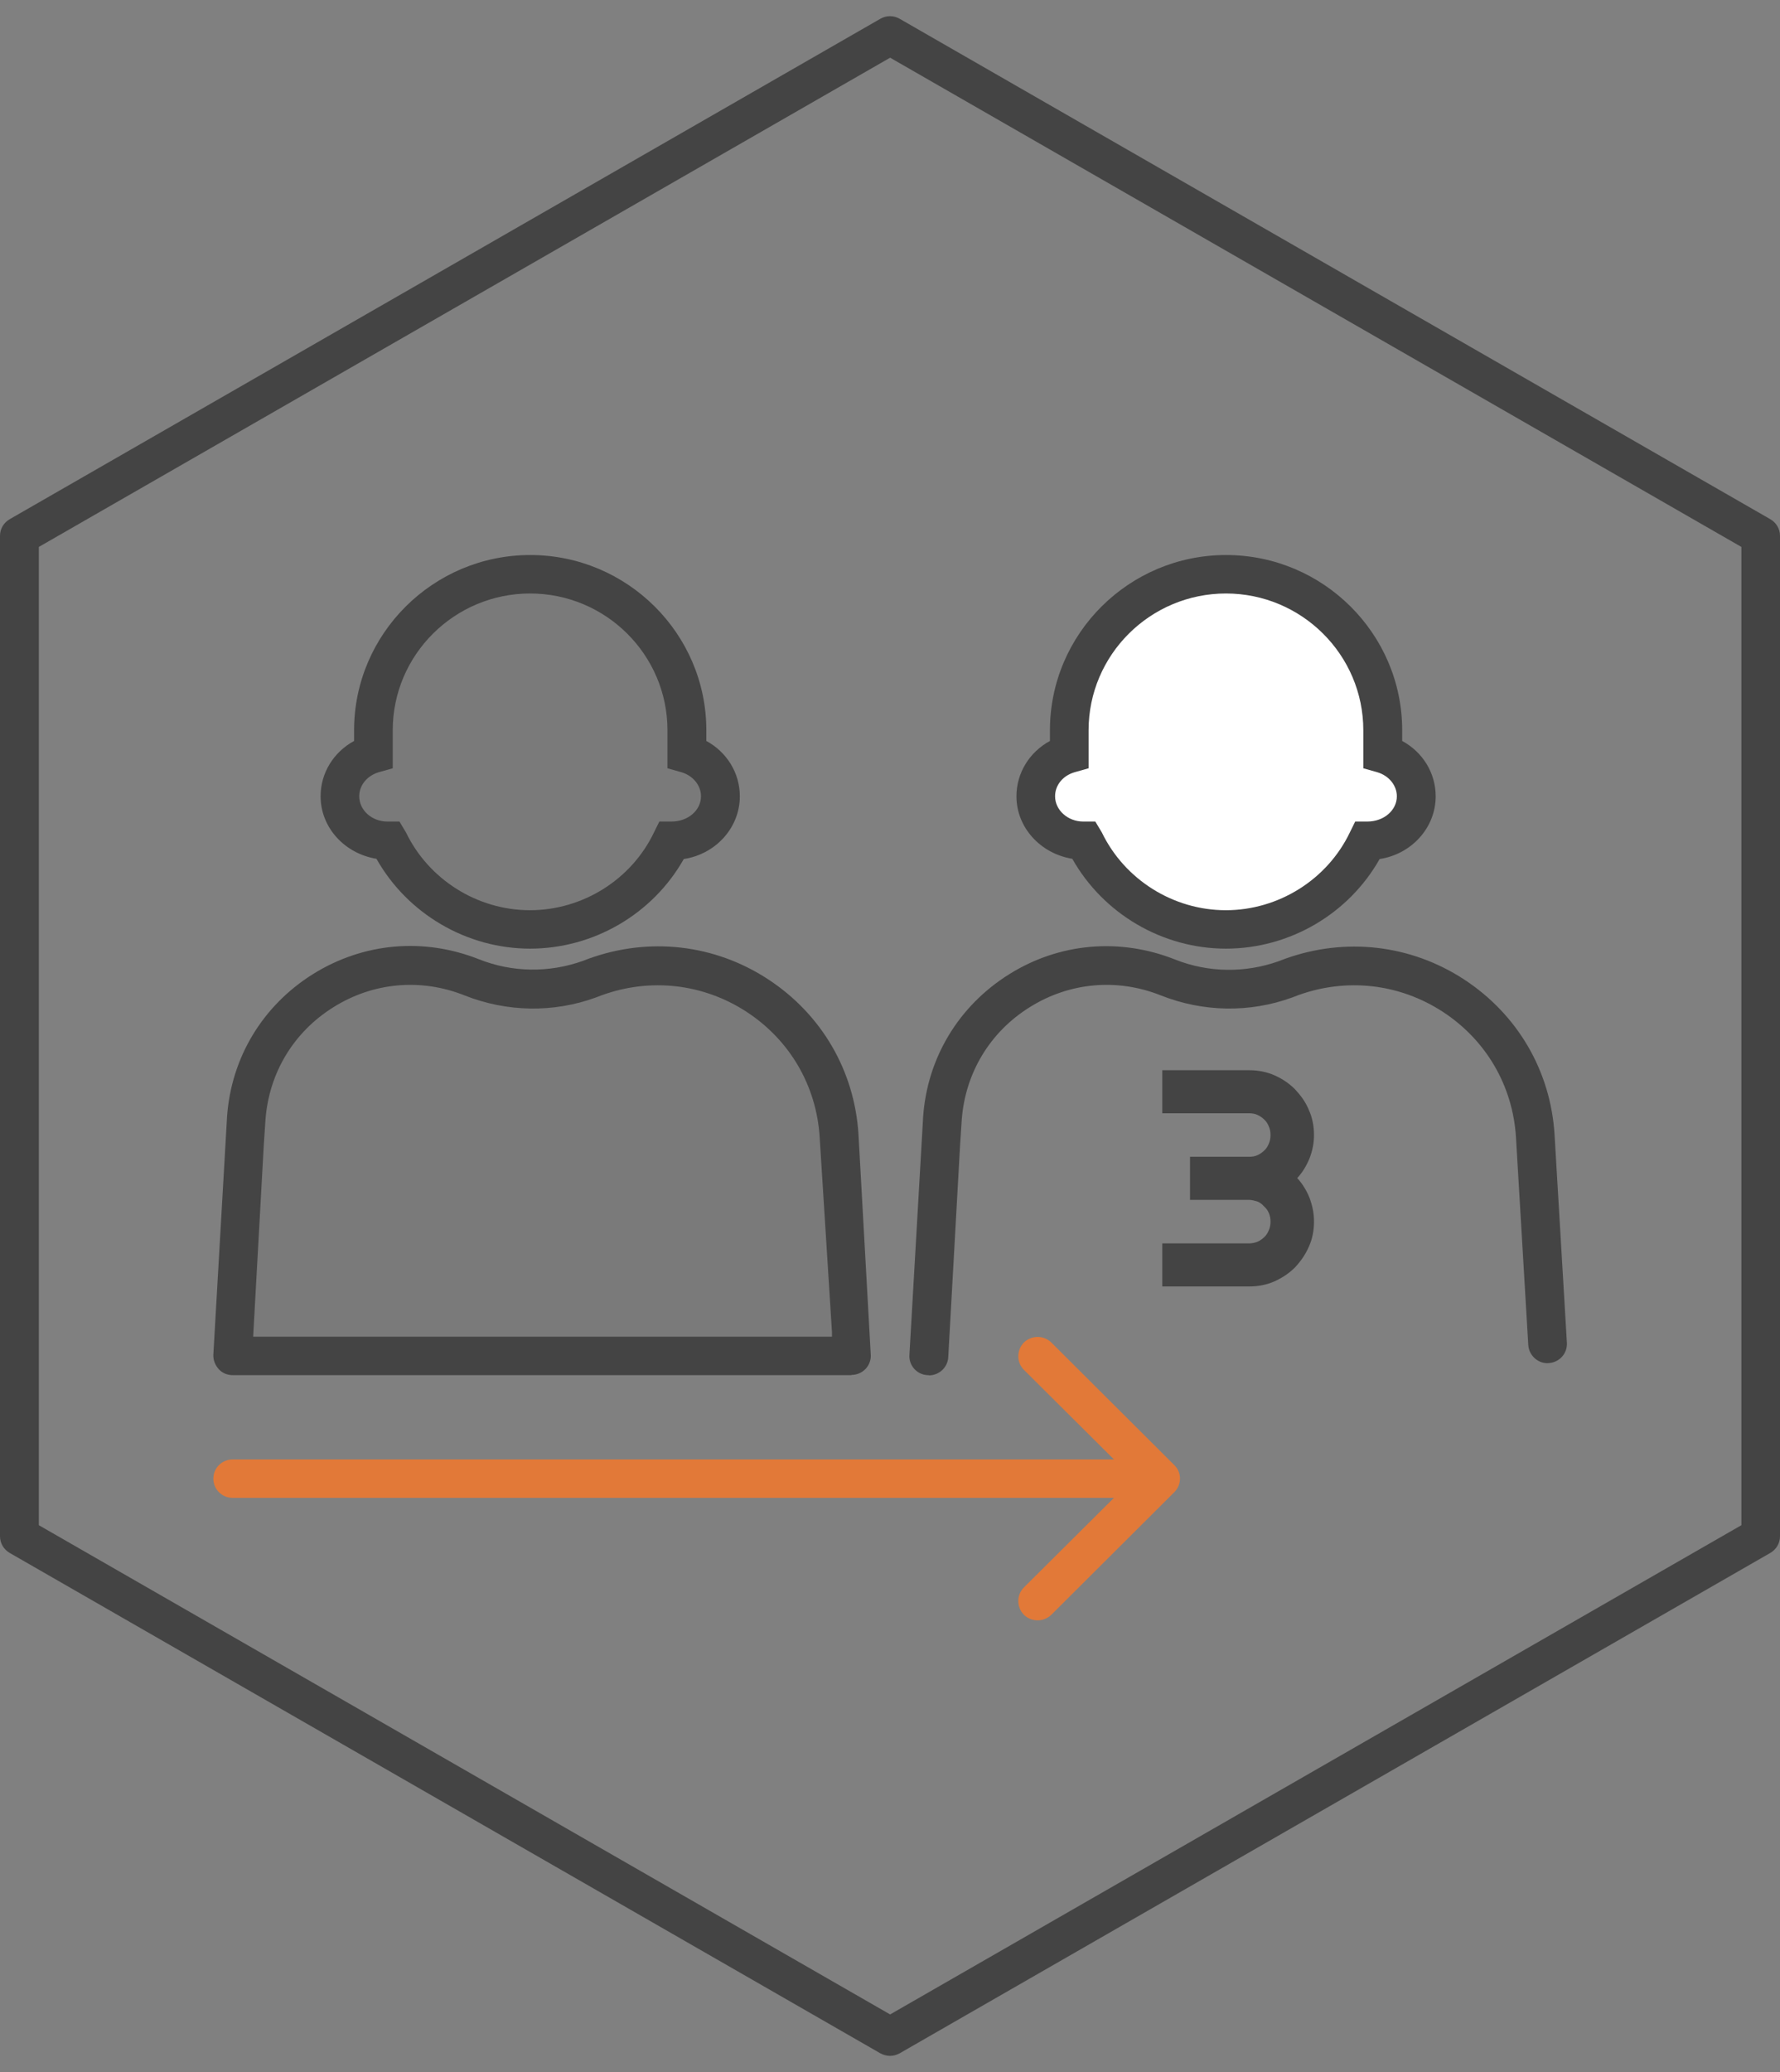
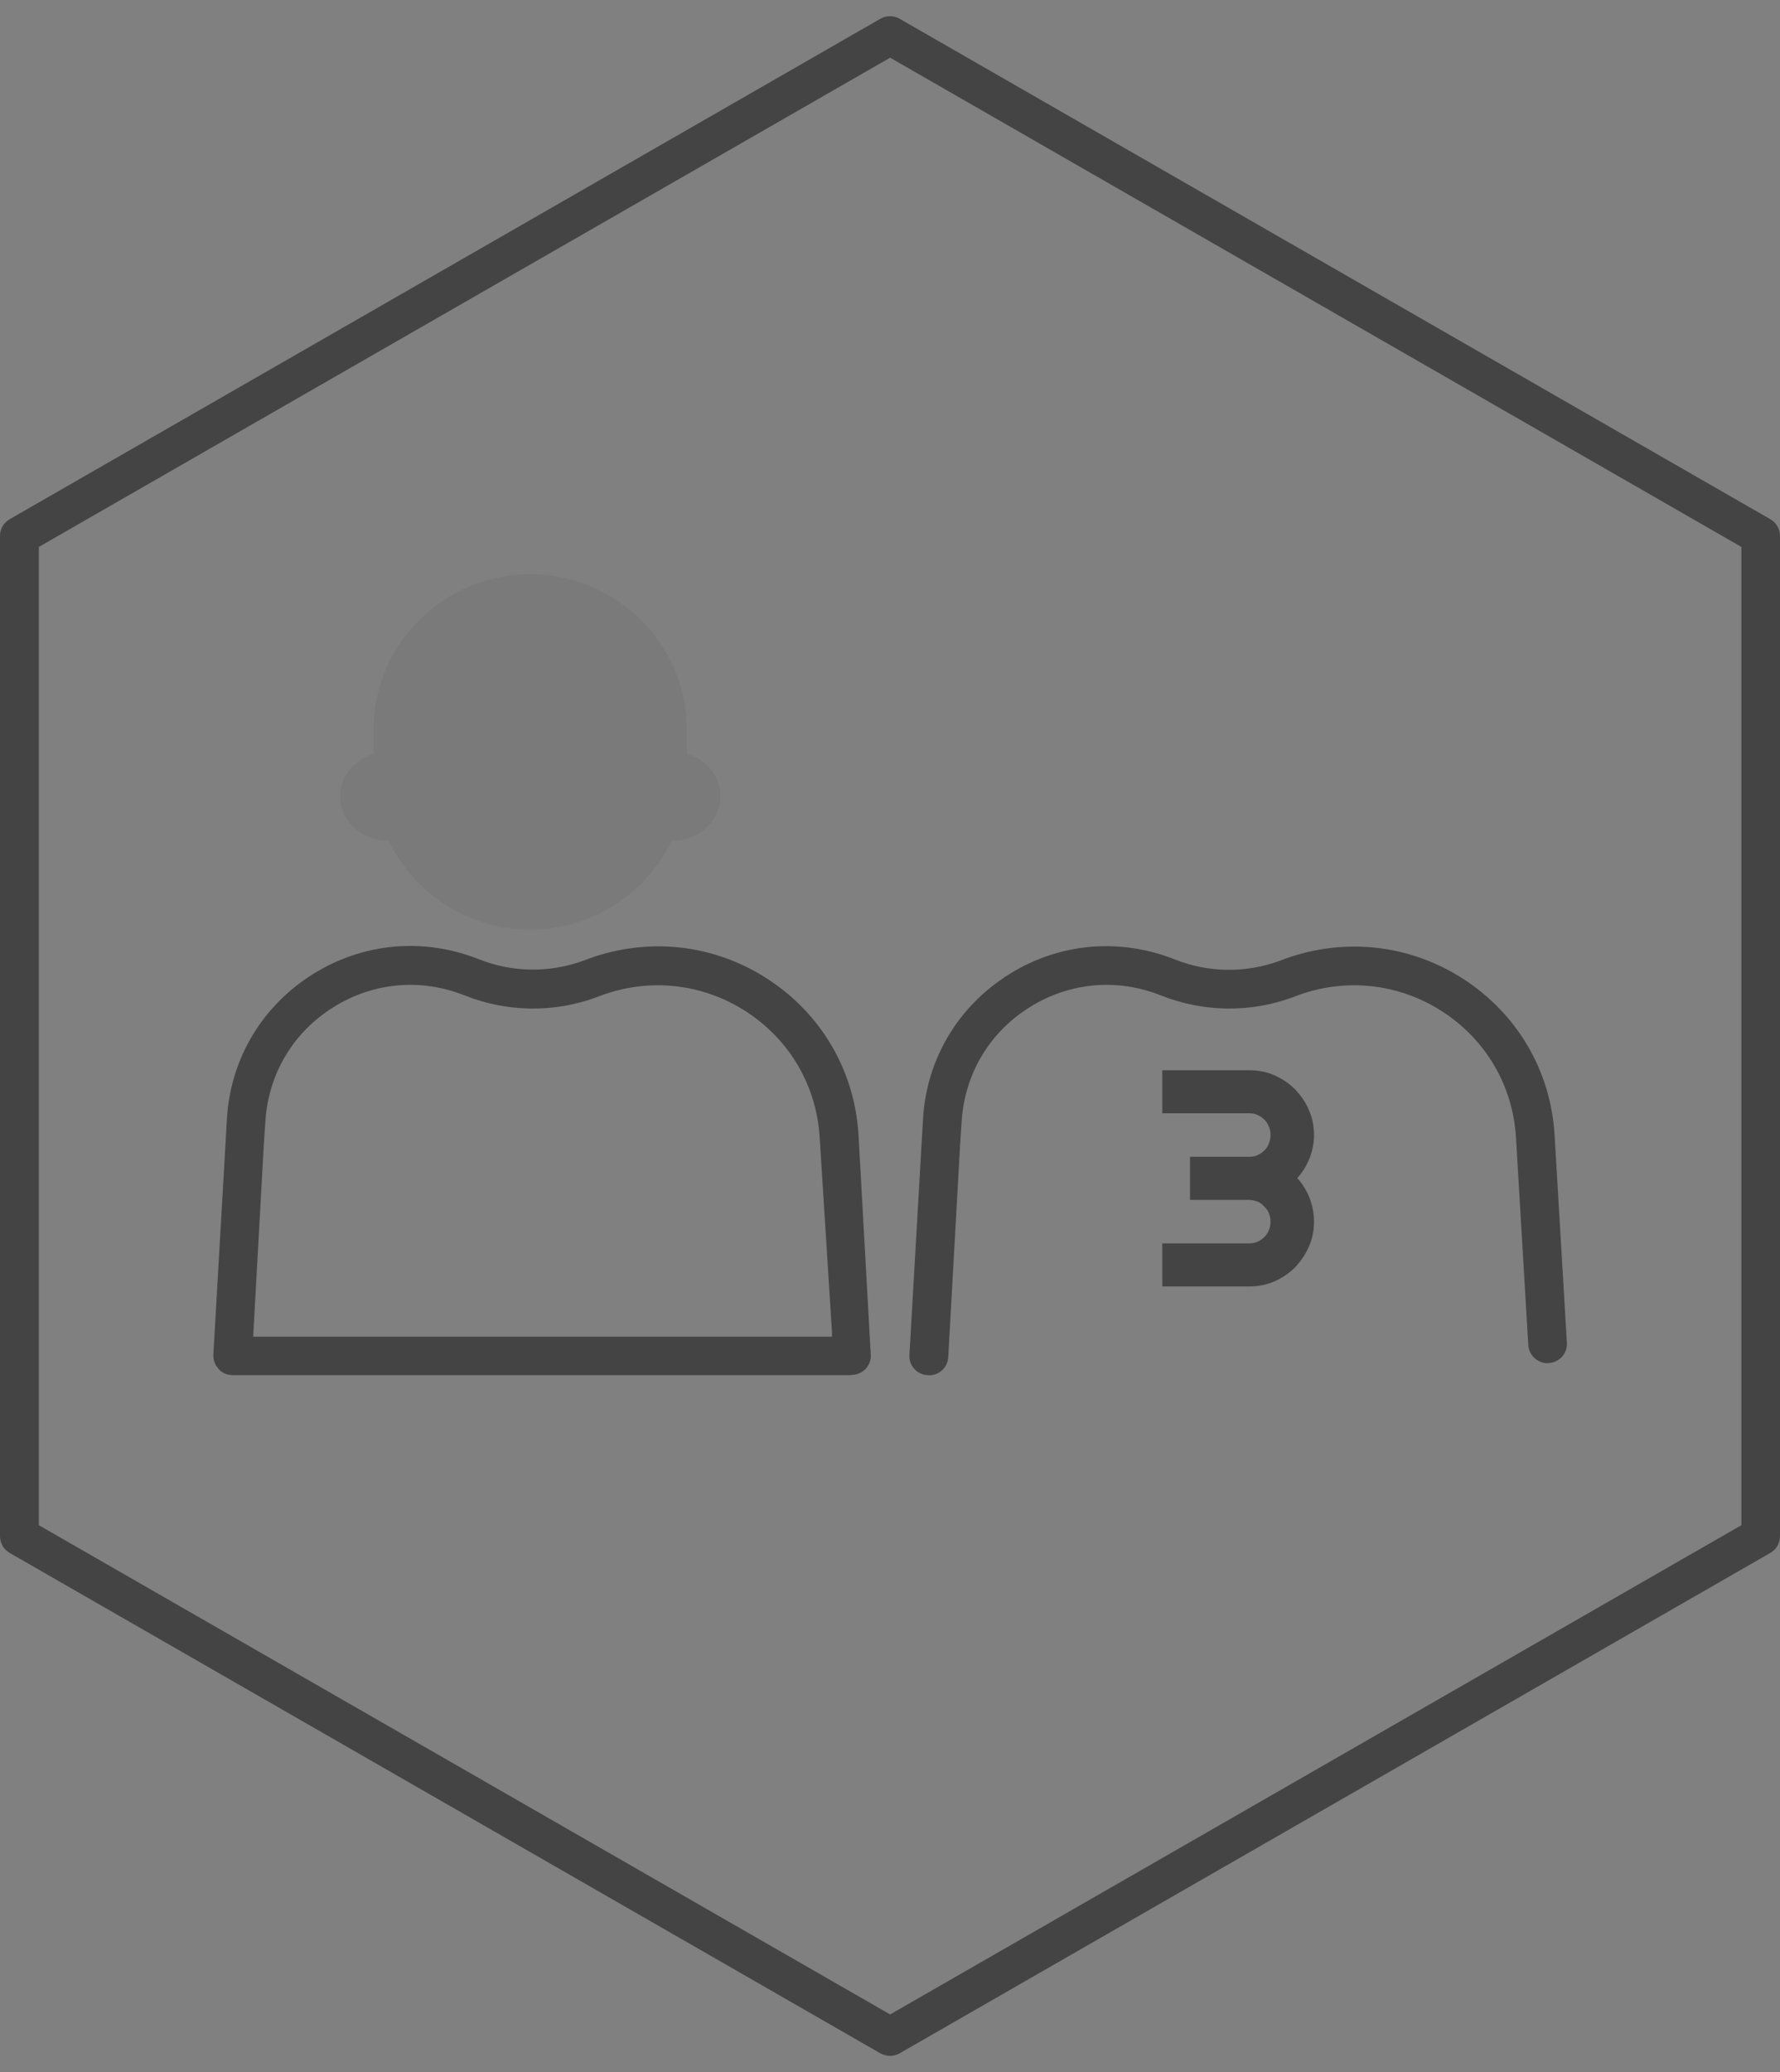
<svg xmlns="http://www.w3.org/2000/svg" width="55" height="64" viewBox="0 0 55 64" fill="none">
  <rect x="0" y="0" width="55" height="64" fill="#808080" stroke="none" />
  <g id="Group">
    <path id="Vector" d="M27.504 63.5C27.403 63.5 27.295 63.471 27.202 63.421L0.302 47.967C0.115 47.859 0 47.666 0 47.452V16.55C0 16.335 0.115 16.142 0.302 16.035L27.202 0.58C27.389 0.473 27.611 0.473 27.798 0.58L54.698 16.035C54.885 16.142 55 16.335 55 16.55V47.452C55 47.666 54.885 47.859 54.698 47.967L27.798 63.421C27.705 63.471 27.604 63.5 27.496 63.5H27.504ZM1.2 47.109L27.504 62.22L53.807 47.109V16.893L27.504 1.782L1.2 16.893V47.109Z" fill="#444444" />
    <g id="Group_2">
      <g id="Group_3" opacity="0.2">
        <path id="Vector_2" fill-rule="evenodd" clip-rule="evenodd" d="M11.538 22.557C11.538 19.897 13.709 17.737 16.383 17.737C19.057 17.737 21.228 19.897 21.228 22.557V23.287C21.832 23.458 22.263 23.98 22.263 24.595C22.263 25.354 21.602 25.968 20.79 25.968H20.753C19.97 27.592 18.309 28.715 16.383 28.715C14.456 28.715 12.789 27.592 12.012 25.968H11.976C11.164 25.968 10.51 25.354 10.51 24.595C10.51 23.98 10.948 23.458 11.545 23.287V22.557H11.538Z" fill="#666666" />
      </g>
-       <path id="Vector_3" d="M16.383 29.301C14.414 29.301 12.588 28.221 11.632 26.526C10.639 26.362 9.906 25.554 9.906 24.595C9.906 23.873 10.309 23.229 10.941 22.886V22.557C10.941 19.575 13.386 17.143 16.383 17.143C19.381 17.143 21.825 19.575 21.825 22.557V22.886C22.457 23.229 22.86 23.873 22.86 24.595C22.86 25.568 22.113 26.383 21.128 26.533C20.172 28.228 18.346 29.301 16.376 29.301H16.383ZM16.383 18.331C14.04 18.331 12.135 20.226 12.135 22.557V23.73L11.703 23.852C11.344 23.959 11.1 24.252 11.1 24.595C11.1 25.024 11.488 25.375 11.969 25.375H12.343L12.544 25.711C13.249 27.17 14.751 28.114 16.376 28.114C18.001 28.114 19.51 27.17 20.207 25.711L20.373 25.375H20.747C21.264 25.375 21.66 25.024 21.66 24.595C21.66 24.259 21.415 23.959 21.056 23.852L20.624 23.73V22.557C20.624 20.226 18.72 18.331 16.376 18.331H16.383Z" fill="#444444" />
    </g>
    <g id="Group_4">
      <g id="Group_5" opacity="0.2">
-         <path id="Vector_4" d="M7.613 34.529L7.563 35.287L7.196 41.874H26.311V41.137L25.944 35.301L25.93 35.072C25.7 31.346 21.926 28.886 18.403 30.166L18.216 30.231C17.038 30.66 15.751 30.639 14.586 30.174C11.387 28.901 7.865 31.096 7.62 34.522L7.613 34.529Z" fill="#666666" />
-       </g>
+         </g>
      <path id="Vector_5" d="M26.303 42.474H7.189C7.024 42.474 6.866 42.41 6.758 42.288C6.65 42.167 6.585 42.01 6.592 41.845L7.016 34.486C7.146 32.662 8.116 31.06 9.669 30.088C11.229 29.115 13.091 28.951 14.802 29.63C15.83 30.038 16.965 30.052 18.008 29.68L18.195 29.609C20.057 28.936 22.077 29.165 23.73 30.245C25.383 31.325 26.404 33.07 26.526 35.037L26.907 41.874C26.907 42.203 26.641 42.467 26.311 42.467L26.303 42.474ZM7.822 41.287H25.707V41.144L25.326 35.115C25.225 33.535 24.406 32.126 23.069 31.253C21.732 30.381 20.1 30.195 18.597 30.739L18.41 30.81C17.095 31.289 15.657 31.261 14.356 30.746C13.012 30.209 11.531 30.338 10.302 31.11C9.072 31.876 8.31 33.142 8.203 34.586L8.152 35.344L7.822 41.294V41.287Z" fill="#444444" />
    </g>
    <g id="Group_6">
-       <path id="Vector_6" fill-rule="evenodd" clip-rule="evenodd" d="M33.039 22.557C33.039 19.897 35.21 17.737 37.884 17.737C40.558 17.737 42.729 19.897 42.729 22.557V23.287C43.333 23.458 43.764 23.98 43.764 24.595C43.764 25.354 43.103 25.968 42.291 25.968H42.255C41.478 27.592 39.811 28.715 37.884 28.715C35.958 28.715 34.29 27.592 33.514 25.968H33.478C32.665 25.968 32.004 25.354 32.004 24.595C32.004 23.98 32.442 23.458 33.039 23.287V22.557Z" fill="white" />
-       <path id="Vector_7" d="M37.884 29.301C35.914 29.301 34.089 28.221 33.133 26.526C32.141 26.362 31.407 25.554 31.407 24.595C31.407 23.873 31.81 23.229 32.442 22.886V22.557C32.442 19.575 34.886 17.143 37.884 17.143C40.882 17.143 43.326 19.575 43.326 22.557V22.886C43.959 23.229 44.361 23.873 44.361 24.595C44.361 25.568 43.614 26.383 42.629 26.533C41.673 28.228 39.847 29.301 37.877 29.301H37.884ZM37.884 18.331C35.541 18.331 33.636 20.226 33.636 22.557V23.73L33.204 23.852C32.838 23.959 32.601 24.252 32.601 24.595C32.601 25.024 32.996 25.375 33.47 25.375H33.844L34.045 25.711C34.75 27.17 36.252 28.114 37.877 28.114C39.502 28.114 41.011 27.17 41.709 25.711L41.874 25.375H42.248C42.765 25.375 43.161 25.024 43.161 24.595C43.161 24.259 42.916 23.959 42.557 23.852L42.125 23.73V22.557C42.125 20.226 40.221 18.331 37.877 18.331H37.884Z" fill="#444444" />
-     </g>
+       </g>
    <path id="Vector_8" d="M28.697 42.474C28.697 42.474 28.675 42.474 28.661 42.474C28.33 42.46 28.078 42.174 28.1 41.852L28.524 34.493C28.653 32.67 29.624 31.068 31.177 30.095C32.729 29.122 34.598 28.958 36.309 29.637C37.337 30.045 38.473 30.059 39.515 29.687L39.702 29.616C41.564 28.944 43.584 29.172 45.238 30.252C46.891 31.332 47.912 33.077 48.034 35.044L48.415 41.473C48.436 41.802 48.185 42.081 47.854 42.102C47.538 42.131 47.243 41.874 47.222 41.545L46.841 35.115C46.74 33.535 45.92 32.126 44.583 31.253C43.246 30.381 41.614 30.195 40.112 30.739L39.925 30.81C38.61 31.289 37.172 31.261 35.871 30.746C34.526 30.209 33.046 30.338 31.816 31.11C30.587 31.876 29.825 33.142 29.717 34.586L29.667 35.344L29.3 41.916C29.286 42.231 29.02 42.481 28.704 42.481L28.697 42.474Z" fill="#444444" />
    <path id="Vector_9" d="M40.601 37.733C40.601 38.005 40.551 38.269 40.443 38.505C40.335 38.755 40.191 38.956 40.012 39.149C39.832 39.328 39.616 39.471 39.379 39.578C39.135 39.685 38.876 39.735 38.595 39.735H35.914V38.405H38.595C38.689 38.405 38.775 38.384 38.854 38.355C38.933 38.319 39.005 38.269 39.063 38.212C39.127 38.155 39.17 38.083 39.206 37.997C39.242 37.912 39.257 37.833 39.257 37.733C39.257 37.633 39.242 37.554 39.206 37.468C39.17 37.382 39.127 37.325 39.063 37.268C39.005 37.197 38.933 37.146 38.854 37.111C38.775 37.089 38.689 37.061 38.595 37.061H36.77V35.73H38.595C38.689 35.73 38.775 35.716 38.854 35.68C38.933 35.645 39.005 35.594 39.063 35.537C39.127 35.48 39.17 35.409 39.206 35.323C39.242 35.237 39.257 35.158 39.257 35.058C39.257 34.958 39.242 34.879 39.206 34.794C39.17 34.708 39.127 34.636 39.063 34.579C39.005 34.522 38.933 34.472 38.854 34.436C38.775 34.4 38.689 34.386 38.595 34.386H35.914V33.056H38.595C38.876 33.056 39.135 33.106 39.379 33.213C39.623 33.32 39.832 33.463 40.012 33.642C40.191 33.835 40.342 34.035 40.443 34.286C40.551 34.522 40.601 34.786 40.601 35.058C40.601 35.294 40.558 35.53 40.465 35.773C40.371 36.002 40.249 36.209 40.083 36.388C40.249 36.567 40.378 36.782 40.465 37.003C40.551 37.239 40.601 37.468 40.601 37.718V37.733Z" fill="#444444" />
    <g id="Group_7" opacity="0.8">
-       <path id="Vector_10" d="M36.288 46.086C36.518 45.857 36.518 45.478 36.288 45.256L32.485 41.466C32.248 41.237 31.874 41.237 31.637 41.466C31.407 41.702 31.407 42.081 31.637 42.31L35.016 45.671L31.637 49.032C31.407 49.261 31.407 49.64 31.637 49.876C31.874 50.105 32.248 50.105 32.485 49.876L36.288 46.086ZM7.188 45.078C6.858 45.078 6.592 45.342 6.592 45.671C6.592 46 6.858 46.265 7.188 46.265V45.078ZM35.864 45.078H7.188V46.265H35.864V45.078Z" fill="#FA7725" />
-     </g>
+       </g>
  </g>
</svg>